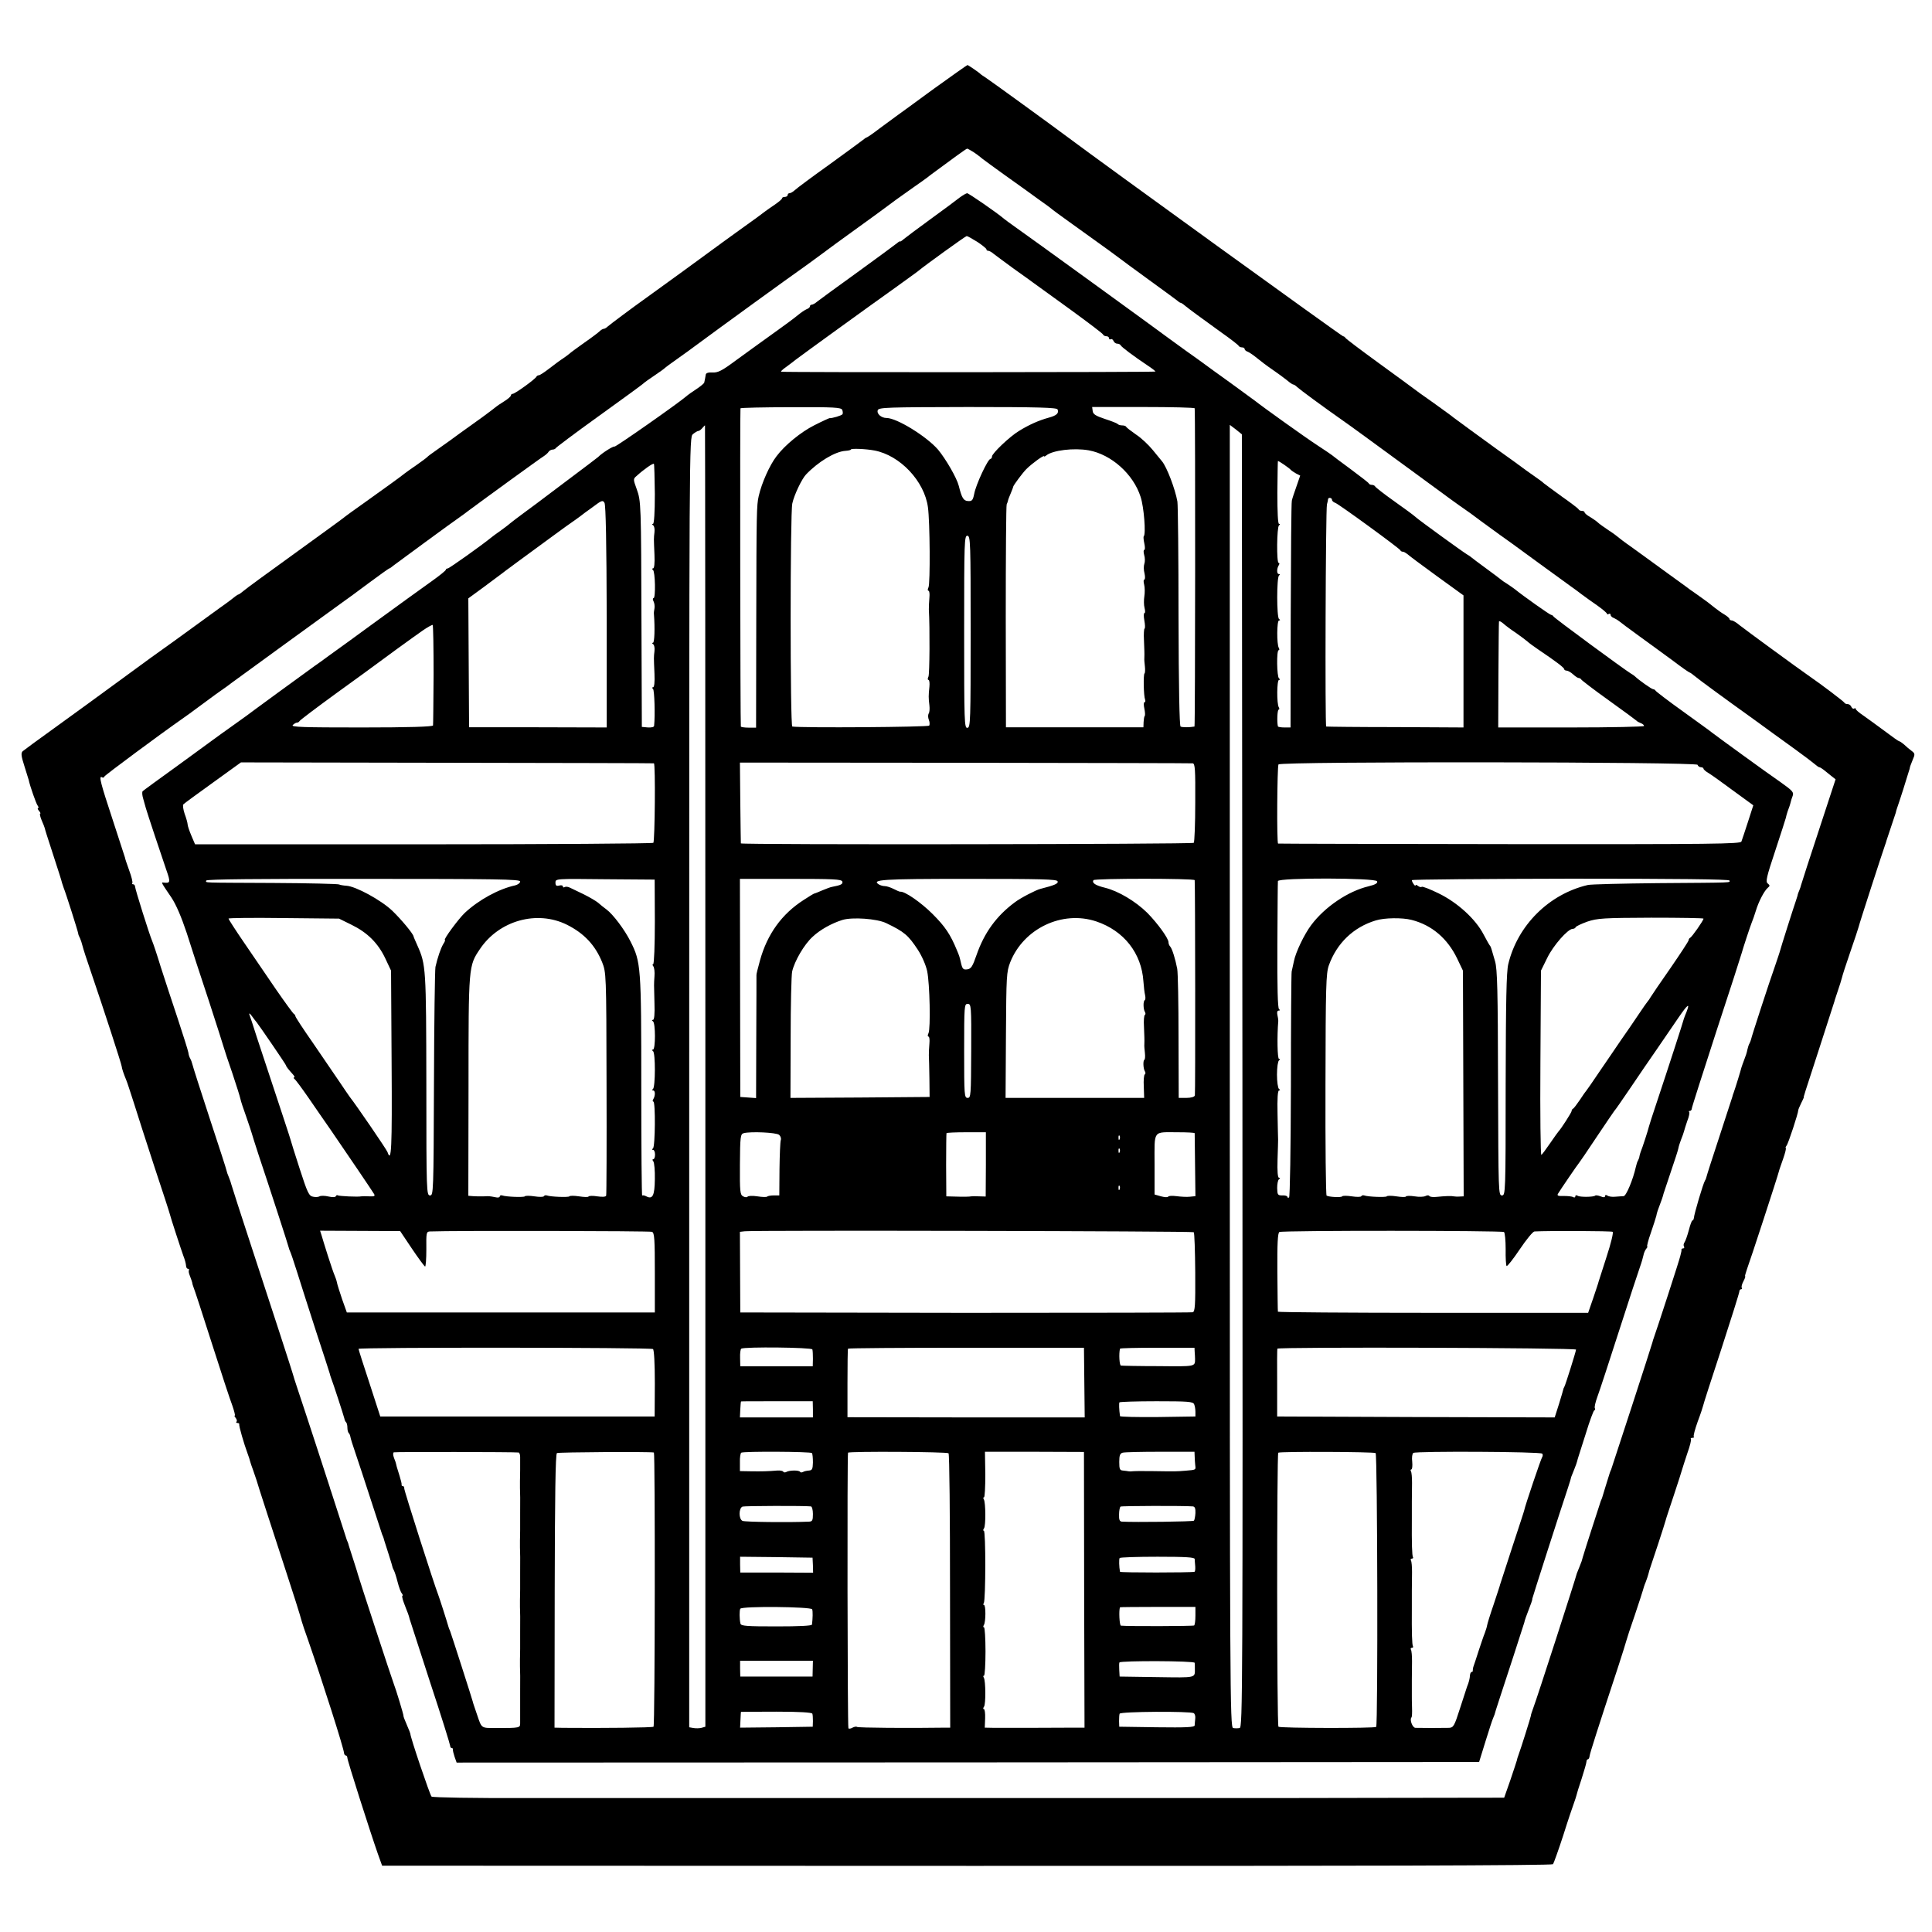
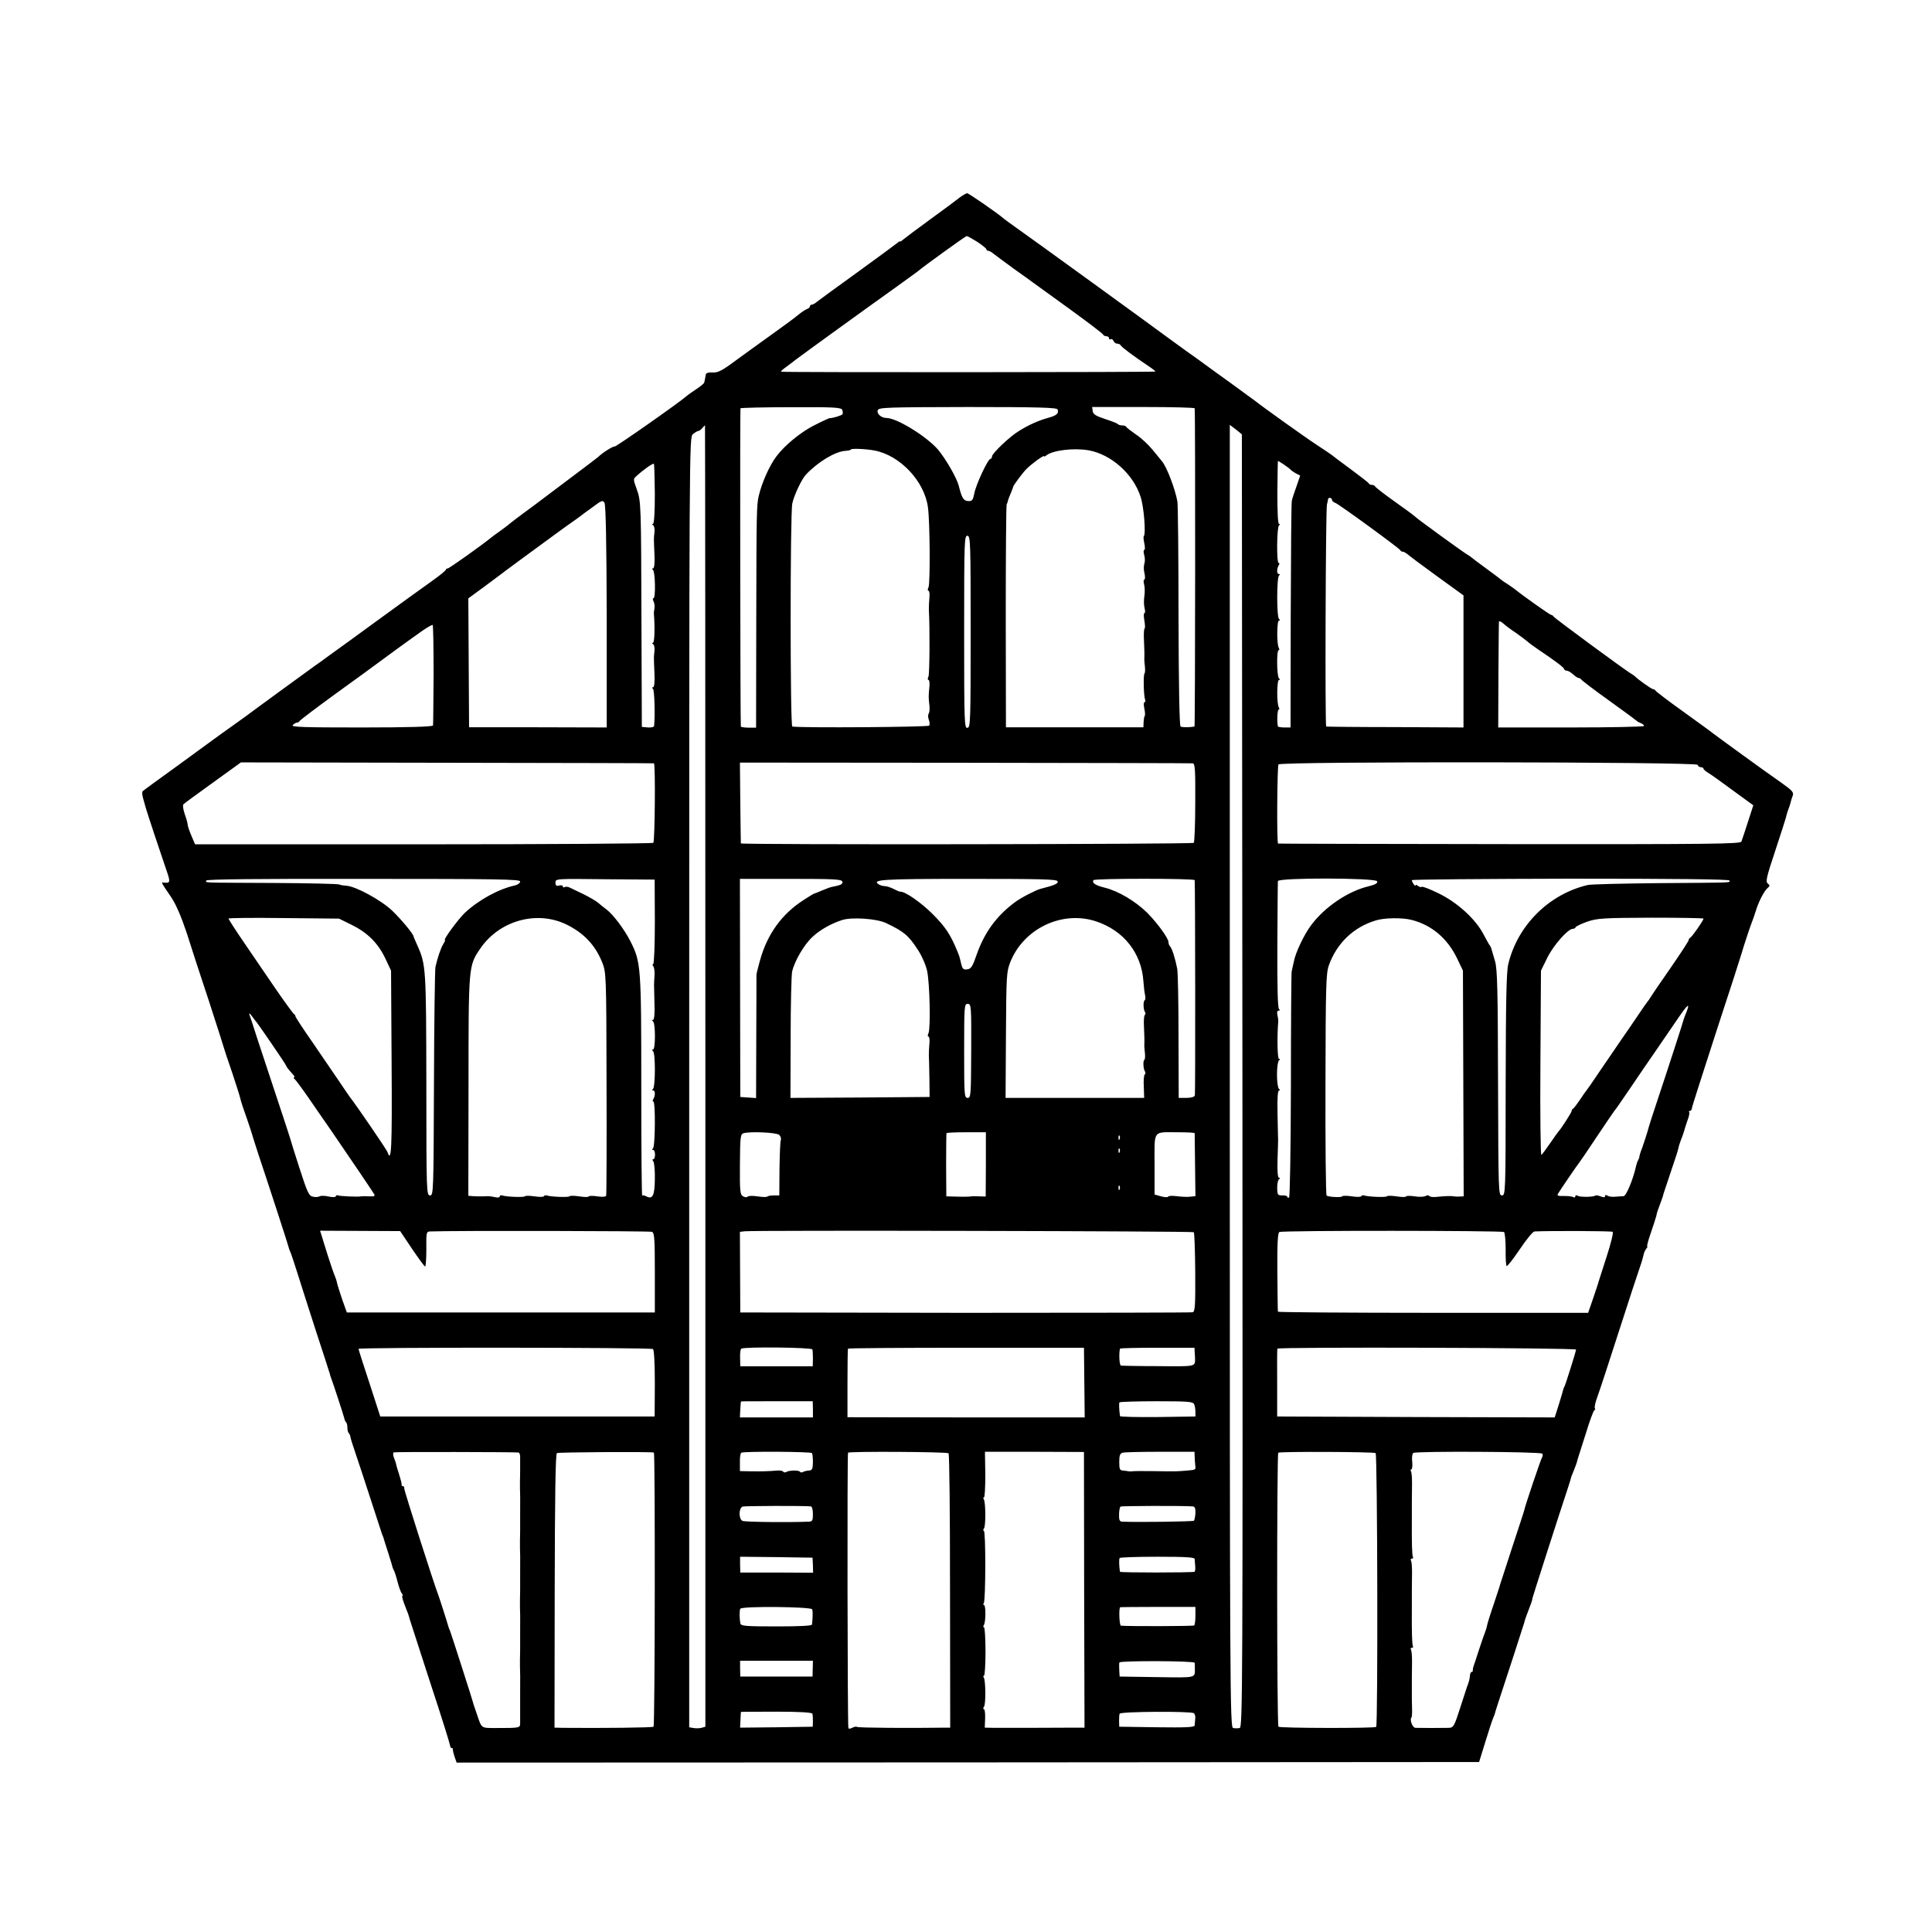
<svg xmlns="http://www.w3.org/2000/svg" version="1.0" width="1040pt" height="1040pt" viewBox="0 0 1040 1040" preserveAspectRatio="xMidYMid meet">
  <g transform="translate(0,1040) scale(0.1,-0.1)" fill="#000000" stroke="none">
-     <path d="M5028 9923 c-96 -71 -188 -137 -203 -148 -15 -11 -56 -41 -91 -67 -35 -27 -66 -48 -69 -48 -2 0 -13 -7 -22 -15 -10 -8 -92 -68 -183 -134 -91 -65 -173 -126 -182 -135 -10 -9 -22 -16 -28 -16 -5 0 -10 -4 -10 -10 0 -5 -7 -10 -15 -10 -8 0 -15 -3 -15 -7 0 -5 -17 -19 -37 -33 -21 -14 -45 -31 -53 -37 -8 -7 -71 -53 -140 -102 -69 -49 -129 -94 -135 -98 -9 -7 -312 -228 -370 -269 -65 -46 -192 -141 -203 -151 -7 -7 -17 -13 -22 -13 -5 0 -15 -6 -22 -13 -7 -7 -44 -35 -83 -62 -38 -27 -75 -54 -81 -60 -6 -5 -22 -17 -34 -25 -13 -8 -45 -32 -71 -52 -27 -21 -53 -38 -58 -38 -5 0 -11 -3 -13 -7 -5 -13 -116 -93 -128 -93 -5 0 -10 -4 -10 -9 0 -5 -17 -20 -37 -32 -21 -13 -40 -26 -43 -29 -3 -3 -36 -28 -74 -56 -38 -27 -92 -66 -120 -86 -28 -21 -78 -57 -111 -80 -33 -23 -62 -44 -65 -48 -3 -4 -28 -22 -56 -42 -28 -19 -57 -40 -65 -46 -21 -17 -91 -68 -209 -152 -58 -41 -112 -80 -120 -87 -8 -7 -127 -93 -265 -193 -137 -99 -261 -189 -273 -200 -13 -11 -26 -20 -28 -20 -3 0 -10 -5 -17 -10 -7 -6 -43 -34 -82 -61 -38 -28 -81 -59 -95 -69 -43 -32 -254 -184 -280 -202 -14 -10 -92 -67 -175 -128 -186 -136 -160 -117 -345 -251 -85 -61 -161 -117 -168 -123 -10 -10 -8 -26 10 -82 12 -38 22 -71 23 -74 5 -27 40 -128 48 -137 5 -7 6 -13 2 -13 -4 0 -2 -7 5 -15 7 -8 10 -15 6 -15 -3 0 0 -16 8 -35 9 -20 16 -39 17 -43 3 -13 7 -26 49 -155 23 -70 43 -133 44 -140 2 -7 6 -19 9 -27 10 -23 77 -234 78 -245 0 -5 5 -17 10 -26 4 -9 10 -27 13 -40 3 -13 23 -76 45 -139 69 -202 164 -494 166 -510 2 -15 10 -38 25 -75 5 -11 22 -65 40 -120 17 -55 67 -210 111 -345 45 -135 82 -249 83 -255 2 -12 65 -204 73 -225 8 -20 14 -42 15 -57 1 -7 5 -13 10 -13 5 0 7 -3 5 -8 -3 -4 0 -18 6 -32 5 -14 11 -29 12 -35 0 -5 4 -17 7 -25 4 -8 48 -143 98 -300 50 -157 100 -309 111 -337 10 -29 16 -53 13 -53 -4 0 -1 -6 5 -13 6 -8 8 -17 4 -20 -3 -4 -1 -7 5 -7 7 0 11 -3 10 -7 -3 -8 26 -107 45 -158 6 -16 12 -34 13 -40 1 -5 9 -29 18 -53 8 -23 16 -46 17 -50 2 -11 103 -320 159 -492 31 -94 78 -241 85 -270 2 -8 17 -53 34 -100 78 -225 192 -582 193 -607 1 -7 5 -13 10 -13 4 0 8 -6 8 -13 0 -14 121 -393 164 -516 l23 -64 3147 -1 c2088 -1 3150 2 3156 9 4 6 29 75 55 155 25 80 52 159 58 175 6 17 12 35 13 40 1 6 13 46 28 90 14 44 26 85 26 92 0 7 4 13 8 13 4 0 8 8 9 18 2 15 39 132 154 481 22 68 42 131 44 140 2 9 22 70 45 136 22 66 42 127 44 135 2 8 8 28 15 44 6 16 13 36 15 45 2 9 6 23 9 31 9 25 81 244 83 255 1 6 21 66 44 135 23 69 43 132 45 140 2 8 15 47 28 87 14 39 23 74 19 77 -3 3 1 6 8 6 7 0 11 3 8 6 -4 3 6 40 21 82 16 42 28 80 29 85 0 4 44 141 98 305 53 163 97 303 97 310 0 6 4 12 9 12 5 0 7 4 4 8 -3 5 1 20 9 35 8 15 12 27 9 27 -2 0 3 17 10 38 14 36 168 507 172 527 1 6 12 36 23 68 11 31 17 57 14 57 -3 0 -1 6 4 13 10 12 63 175 63 190 0 4 7 21 15 37 8 16 15 31 15 32 -2 4 -1 5 86 273 43 132 78 242 79 245 0 3 9 28 18 56 10 28 19 59 22 70 2 10 22 73 45 139 23 66 43 127 45 135 3 16 132 413 142 440 3 8 7 20 8 25 2 6 13 39 25 75 12 36 23 70 25 75 1 6 4 17 7 25 3 8 18 53 33 100 14 47 29 92 31 100 3 8 5 16 5 18 -1 1 6 19 14 39 15 34 14 37 -6 52 -12 9 -30 24 -40 34 -11 9 -22 17 -26 17 -3 0 -40 26 -82 58 -42 31 -93 68 -113 82 -21 14 -38 29 -38 33 0 5 -4 6 -9 3 -5 -3 -11 1 -15 9 -3 8 -12 15 -20 15 -8 0 -16 3 -18 8 -3 6 -125 99 -188 142 -62 43 -349 253 -375 274 -16 14 -36 26 -42 26 -7 0 -13 4 -13 8 0 4 -12 15 -27 24 -16 9 -39 26 -53 37 -32 26 -36 29 -95 71 -28 19 -54 38 -60 43 -5 4 -49 36 -98 71 -48 35 -97 71 -110 80 -12 9 -51 37 -87 63 -36 25 -67 49 -70 52 -3 3 -25 20 -50 36 -25 17 -51 35 -58 42 -7 7 -26 20 -42 30 -17 9 -30 21 -30 25 0 4 -6 8 -14 8 -8 0 -16 3 -18 8 -1 4 -43 36 -93 71 -49 36 -92 67 -95 70 -3 4 -27 22 -55 41 -27 19 -54 38 -60 43 -9 7 -79 58 -140 101 -71 51 -221 161 -230 168 -5 5 -55 41 -109 80 -55 38 -104 74 -110 79 -6 5 -90 66 -186 136 -96 70 -176 130 -178 135 -2 4 -8 8 -12 8 -7 0 -1300 935 -1480 1070 -80 60 -434 317 -448 325 -9 6 -19 12 -22 15 -8 9 -68 50 -72 50 -2 0 -83 -57 -180 -127z m210 -340 c15 -10 29 -20 32 -23 4 -5 87 -66 225 -164 11 -8 52 -37 90 -65 39 -27 75 -54 80 -59 9 -8 125 -91 303 -219 29 -21 58 -43 65 -48 7 -6 73 -54 147 -108 74 -54 143 -104 153 -112 9 -8 19 -15 22 -15 3 0 13 -6 22 -14 24 -20 90 -68 198 -146 50 -35 92 -68 93 -72 2 -4 10 -8 18 -8 8 0 14 -4 14 -9 0 -5 8 -12 18 -15 9 -4 31 -19 49 -34 18 -15 55 -43 83 -62 28 -19 63 -45 78 -57 15 -13 30 -23 34 -23 4 0 13 -6 20 -13 15 -14 134 -102 248 -182 28 -19 162 -117 345 -251 231 -170 284 -208 305 -222 14 -9 55 -39 92 -67 37 -27 84 -61 103 -75 20 -14 48 -34 63 -45 24 -18 262 -191 320 -233 13 -9 39 -28 57 -42 19 -14 56 -41 84 -60 27 -19 50 -39 51 -43 0 -5 5 -5 10 -2 6 3 10 1 10 -5 0 -6 8 -14 18 -17 9 -4 22 -12 28 -17 7 -6 55 -42 109 -81 53 -38 134 -98 181 -132 46 -35 86 -63 89 -63 2 0 13 -7 22 -15 36 -29 142 -107 326 -239 48 -35 97 -71 110 -80 12 -9 63 -45 112 -81 50 -36 97 -72 106 -80 9 -8 19 -15 22 -15 4 0 15 -7 24 -14 10 -8 28 -23 41 -33 l23 -18 -64 -195 c-75 -227 -118 -361 -122 -375 -1 -5 -5 -18 -9 -27 -4 -9 -9 -22 -10 -30 -2 -7 -6 -20 -9 -28 -9 -25 -82 -254 -87 -275 -1 -5 -13 -39 -25 -75 -30 -84 -127 -382 -129 -395 -1 -5 -5 -15 -8 -21 -4 -6 -9 -21 -12 -35 -2 -13 -10 -37 -17 -54 -6 -16 -13 -35 -15 -42 -3 -14 -33 -111 -41 -133 -3 -8 -7 -19 -8 -25 -2 -5 -33 -102 -70 -215 -37 -112 -68 -209 -69 -215 -1 -5 -4 -14 -8 -20 -10 -16 -58 -178 -60 -202 -1 -7 -4 -13 -8 -13 -3 0 -12 -24 -19 -52 -8 -29 -18 -58 -23 -65 -5 -7 -7 -17 -3 -23 3 -5 1 -10 -4 -10 -6 0 -10 -3 -10 -7 1 -5 0 -10 -1 -13 -1 -3 -3 -12 -5 -21 -2 -14 -130 -407 -142 -439 -3 -8 -7 -20 -8 -26 -3 -14 -215 -665 -222 -684 -4 -8 -7 -17 -8 -20 -10 -31 -39 -126 -40 -130 -1 -3 -4 -12 -8 -20 -3 -8 -24 -73 -47 -145 -23 -71 -44 -137 -46 -145 -3 -8 -5 -17 -6 -20 0 -3 -6 -21 -14 -40 -8 -19 -15 -37 -16 -40 -2 -14 -216 -677 -234 -723 -7 -20 -14 -39 -13 -42 0 -5 -55 -181 -68 -215 -3 -8 -7 -20 -8 -27 -2 -6 -17 -54 -35 -106 l-33 -94 -681 -1 c-374 -1 -703 -1 -731 -1 -27 0 -135 0 -240 0 -104 0 -212 0 -240 0 -27 0 -351 0 -720 0 -368 0 -692 0 -720 0 -27 0 -135 0 -240 0 -104 0 -212 0 -240 0 -27 0 -351 0 -720 0 -368 0 -692 0 -720 0 -292 -1 -515 3 -522 8 -8 6 -116 325 -114 338 0 2 -8 23 -19 48 -11 25 -19 46 -18 48 2 3 -42 148 -52 172 -8 19 -193 584 -195 595 0 3 -12 39 -25 80 -13 41 -25 77 -25 80 -1 3 -4 12 -8 20 -3 8 -22 67 -42 130 -20 63 -39 122 -42 130 -3 8 -7 20 -8 25 -3 10 -127 391 -172 525 -14 41 -26 80 -27 85 -2 9 -110 342 -226 695 -53 162 -102 313 -105 325 -1 6 -7 23 -13 38 -7 16 -12 31 -12 34 0 4 -41 131 -91 282 -50 152 -92 284 -94 294 -2 9 -7 22 -11 29 -4 6 -9 21 -10 32 -2 12 -28 94 -57 182 -30 89 -71 215 -92 280 -20 66 -41 128 -46 139 -16 38 -92 280 -92 293 0 6 -5 12 -10 12 -6 0 -8 3 -5 6 4 3 -4 35 -17 70 -13 36 -23 66 -22 67 0 1 -30 93 -66 203 -65 197 -77 241 -58 230 5 -4 11 -2 13 4 2 7 309 234 418 310 12 8 62 44 110 80 48 36 98 72 110 80 12 8 34 24 48 35 20 15 529 385 607 441 11 7 69 50 128 94 59 44 110 80 112 80 3 0 13 7 22 15 17 13 315 232 363 265 12 8 29 21 38 28 97 72 390 285 410 297 9 6 21 16 25 23 4 6 14 12 22 12 7 0 15 4 17 8 2 4 104 81 228 170 124 89 232 168 240 175 8 8 38 29 65 47 28 19 52 36 55 40 3 3 30 23 60 44 30 21 91 65 135 98 78 58 491 358 535 388 12 8 61 44 110 80 48 36 122 90 164 120 42 30 85 61 94 68 15 10 56 41 147 108 11 8 52 37 90 64 39 27 75 53 80 57 9 8 25 19 154 114 29 21 55 39 57 39 3 0 17 -8 32 -17z" />
    <path d="M5165 9336 c-16 -13 -86 -65 -155 -115 -69 -50 -134 -99 -145 -108 -11 -10 -20 -15 -20 -13 0 3 -7 -1 -15 -8 -8 -7 -105 -78 -215 -158 -110 -79 -208 -151 -218 -159 -9 -8 -22 -15 -27 -15 -6 0 -10 -4 -10 -9 0 -5 -8 -12 -17 -15 -10 -4 -32 -19 -50 -34 -18 -15 -80 -61 -138 -102 -58 -41 -145 -105 -195 -141 -74 -55 -96 -66 -125 -64 -23 1 -35 -3 -36 -12 -1 -7 -3 -17 -4 -23 -1 -5 -3 -14 -4 -19 0 -4 -20 -21 -43 -36 -23 -15 -47 -32 -52 -37 -49 -42 -382 -275 -388 -272 -6 4 -68 -35 -88 -56 -3 -3 -77 -59 -165 -125 -88 -66 -164 -123 -170 -128 -5 -4 -35 -26 -65 -48 -30 -22 -64 -48 -75 -57 -11 -10 -36 -28 -55 -42 -19 -13 -39 -28 -45 -33 -50 -41 -227 -167 -235 -167 -5 0 -10 -3 -10 -7 -1 -5 -32 -30 -71 -58 -76 -54 -179 -129 -329 -238 -108 -79 -152 -111 -230 -167 -30 -22 -64 -47 -75 -54 -105 -76 -305 -222 -325 -237 -14 -11 -63 -47 -110 -80 -47 -33 -96 -69 -110 -79 -14 -10 -104 -76 -200 -146 -96 -69 -178 -129 -182 -133 -4 -4 -3 -22 3 -41 5 -19 12 -42 14 -50 7 -25 85 -260 110 -332 24 -68 22 -73 -14 -69 -15 3 -14 1 42 -81 25 -38 53 -103 82 -190 23 -73 77 -239 120 -368 42 -129 78 -242 80 -250 2 -8 22 -69 45 -135 22 -66 42 -129 44 -140 2 -11 16 -54 31 -95 14 -41 28 -82 30 -90 2 -8 19 -62 38 -120 55 -164 159 -484 161 -495 1 -5 4 -14 7 -20 3 -5 21 -57 39 -115 18 -58 64 -201 102 -319 39 -117 71 -219 73 -225 1 -6 5 -18 8 -26 9 -22 68 -203 71 -217 1 -7 5 -16 9 -19 4 -4 7 -17 7 -29 0 -12 3 -25 7 -29 4 -3 8 -13 9 -20 1 -8 13 -47 27 -87 14 -41 51 -153 82 -249 31 -96 59 -182 62 -190 4 -8 7 -17 8 -20 0 -3 12 -39 25 -80 13 -41 24 -77 24 -80 1 -3 4 -9 7 -15 3 -5 12 -32 19 -60 7 -27 17 -56 23 -62 5 -7 7 -13 3 -13 -3 0 0 -17 8 -38 8 -20 17 -46 22 -57 4 -11 8 -24 9 -30 2 -5 51 -158 110 -340 60 -181 108 -336 108 -342 0 -7 4 -13 9 -13 4 0 7 -3 6 -8 -1 -4 3 -21 9 -39 l11 -31 2752 1 2752 2 34 110 c19 61 37 117 41 125 3 8 7 17 8 20 1 8 40 125 102 315 30 94 56 175 58 180 1 6 5 19 9 30 30 78 36 95 34 98 -1 1 156 490 192 597 11 33 17 54 18 60 1 3 8 21 16 40 8 19 15 40 16 45 3 12 0 3 47 150 20 66 41 122 45 123 5 2 6 7 3 12 -3 5 3 32 14 62 11 29 63 188 116 353 53 165 104 320 113 345 9 25 17 54 19 64 2 11 8 25 14 33 6 7 9 13 6 13 -3 0 5 33 19 72 14 40 27 82 30 93 3 18 8 31 30 90 4 11 8 25 9 30 2 6 20 60 40 120 21 61 39 117 40 125 1 8 8 29 14 45 7 17 14 37 16 45 2 8 10 34 18 57 9 22 13 44 10 47 -4 3 -2 6 4 6 5 0 10 6 10 13 0 6 60 193 132 415 73 222 134 411 136 420 7 26 46 145 55 167 5 11 14 38 21 60 15 51 46 110 65 126 12 10 12 13 0 23 -13 9 -7 35 40 176 30 91 56 172 58 180 1 8 6 23 9 33 7 18 13 35 17 52 1 6 6 20 10 31 7 19 -1 28 -63 72 -70 48 -352 253 -372 269 -5 5 -75 55 -155 113 -80 57 -146 108 -148 112 -2 4 -8 8 -13 8 -8 0 -80 51 -99 70 -3 3 -13 10 -22 15 -36 22 -413 299 -416 307 -2 4 -8 8 -12 8 -7 0 -155 105 -195 138 -6 5 -24 17 -40 28 -17 10 -32 21 -35 24 -3 3 -39 30 -80 60 -41 30 -77 57 -80 60 -3 3 -13 10 -22 15 -25 15 -261 186 -278 202 -8 8 -60 46 -115 85 -55 39 -101 75 -103 80 -2 4 -10 8 -17 8 -7 0 -15 3 -17 8 -1 4 -46 38 -98 77 -52 38 -97 72 -100 75 -3 3 -39 27 -80 54 -60 39 -291 204 -335 239 -5 4 -64 47 -130 95 -67 48 -132 95 -145 105 -14 10 -56 41 -95 68 -38 28 -81 59 -95 69 -46 35 -774 563 -825 598 -27 19 -54 39 -60 44 -37 32 -191 138 -199 138 -6 -1 -24 -11 -41 -24z m96 -238 c27 -18 49 -36 49 -40 0 -5 4 -8 10 -8 5 0 18 -7 27 -15 10 -8 59 -44 108 -80 50 -35 99 -71 110 -79 11 -8 99 -72 195 -141 96 -70 177 -131 178 -136 2 -5 10 -9 18 -9 8 0 14 -5 14 -11 0 -5 4 -8 9 -5 5 3 11 -1 15 -9 3 -8 12 -15 20 -15 8 0 16 -4 18 -8 3 -9 73 -61 145 -109 23 -15 42 -30 43 -33 0 -4 -1984 -5 -2014 -1 -6 0 6 12 25 25 19 14 43 32 54 41 27 21 393 286 535 387 63 46 120 86 125 91 32 27 251 185 258 186 5 1 30 -14 58 -31z m-727 -905 c3 -8 4 -19 1 -23 -5 -7 -55 -22 -70 -21 -2 0 -40 -17 -83 -39 -71 -36 -157 -106 -202 -166 -37 -48 -80 -144 -96 -215 -11 -49 -12 -86 -13 -660 l-1 -586 -40 0 c-22 0 -41 3 -42 6 -3 13 -5 1706 -2 1713 2 3 125 6 273 6 232 1 270 -1 275 -15z m1159 3 c8 -21 -5 -33 -50 -45 -51 -14 -105 -38 -158 -71 -50 -30 -145 -121 -145 -137 0 -7 -4 -13 -8 -13 -14 0 -79 -139 -88 -189 -7 -35 -12 -40 -35 -38 -23 2 -32 18 -48 82 -11 43 -69 143 -111 194 -61 71 -222 171 -278 171 -28 0 -54 23 -47 42 6 15 51 16 485 17 381 0 479 -3 483 -13z m738 6 c4 -33 3 -1712 -1 -1713 -26 -5 -67 -5 -75 0 -6 4 -10 213 -11 591 0 322 -3 601 -6 620 -12 68 -57 186 -83 217 -5 6 -28 34 -50 61 -22 27 -62 65 -90 83 -27 19 -51 37 -53 42 -2 4 -12 7 -21 7 -10 0 -21 3 -25 8 -4 4 -35 16 -69 27 -48 16 -63 25 -65 42 l-3 22 275 0 c152 0 276 -3 277 -7z m-2634 -3594 l0 -3503 -21 -6 c-12 -3 -31 -3 -43 -1 l-23 4 0 3472 c0 3466 0 3472 20 3489 11 9 24 17 29 17 5 0 14 7 21 15 7 8 13 15 15 15 1 0 2 -1576 2 -3502z m2891 -26 c2 -3309 1 -3481 -15 -3484 -10 -2 -26 -2 -35 0 -17 4 -18 180 -18 3509 l0 3506 33 -25 32 -26 3 -3480z m-1981 3393 c138 -26 269 -165 288 -305 11 -77 13 -411 3 -432 -5 -10 -5 -18 0 -18 5 0 7 -17 5 -37 -2 -21 -3 -49 -3 -63 6 -105 4 -348 -2 -362 -5 -10 -5 -18 0 -18 5 0 7 -17 5 -37 -5 -47 -5 -60 0 -100 2 -17 1 -37 -4 -44 -4 -7 -4 -22 1 -34 5 -12 5 -26 2 -31 -6 -8 -686 -13 -737 -5 -12 1 -12 1148 0 1201 10 46 51 132 74 156 66 69 156 123 211 127 16 1 30 4 30 7 0 7 80 4 127 -5z m1153 1 c122 -22 241 -128 280 -251 18 -55 29 -199 17 -212 -3 -2 -1 -20 3 -39 4 -18 4 -34 0 -34 -5 0 -5 -12 -1 -27 5 -16 5 -37 1 -48 -4 -11 -4 -34 1 -52 4 -18 3 -33 -1 -33 -5 0 -5 -12 -1 -27 4 -16 4 -44 1 -63 -3 -19 -3 -47 1 -62 4 -16 4 -28 0 -28 -5 0 -5 -18 -1 -40 4 -22 5 -42 1 -44 -3 -2 -5 -30 -3 -63 2 -55 3 -65 2 -95 -1 -7 1 -28 3 -46 2 -18 1 -35 -2 -37 -7 -4 -5 -121 3 -141 3 -8 1 -14 -3 -14 -5 0 -5 -16 -1 -34 4 -19 5 -37 2 -40 -3 -3 -5 -18 -6 -33 l-1 -28 -370 0 -370 0 -1 595 c0 327 2 600 5 605 3 6 6 15 7 20 1 6 8 24 15 40 7 17 13 32 13 35 2 9 51 75 71 95 30 30 95 77 95 69 0 -3 6 -1 13 5 34 27 147 41 227 27z m1090 -107 c3 -3 15 -11 27 -18 l22 -11 -20 -58 c-11 -31 -23 -66 -25 -77 -3 -11 -5 -290 -6 -620 l-1 -601 -33 0 c-19 0 -35 3 -35 6 -6 25 -3 90 4 90 4 0 5 5 1 12 -12 19 -11 148 1 148 6 0 7 3 0 8 -12 9 -14 152 -2 152 4 0 5 5 1 12 -12 19 -11 148 1 148 7 0 7 3 0 8 -13 9 -13 225 0 234 6 5 6 8 -1 8 -12 0 -12 29 0 48 4 6 4 12 -1 12 -12 0 -10 194 2 202 6 5 7 8 0 8 -6 0 -9 62 -9 167 1 93 2 169 3 171 1 4 64 -39 71 -49z m-3425 -129 c0 -100 -4 -160 -10 -160 -6 0 -6 -3 1 -8 6 -4 9 -20 7 -37 -4 -35 -4 -29 0 -122 2 -46 -1 -73 -8 -73 -6 0 -7 -3 0 -8 12 -9 15 -152 3 -152 -5 0 -5 -8 0 -17 5 -10 7 -27 5 -38 -2 -11 -4 -24 -3 -30 6 -77 3 -155 -5 -155 -6 0 -6 -3 1 -8 6 -4 9 -20 7 -37 -4 -35 -4 -29 0 -122 2 -46 -1 -73 -8 -73 -6 0 -7 -3 0 -8 8 -6 12 -145 6 -199 0 -7 -14 -10 -33 -9 l-33 3 -2 544 c-2 663 -2 670 -26 737 -19 52 -19 54 0 70 37 34 88 70 93 65 2 -2 4 -76 5 -163z m3645 -30 c0 -6 8 -14 18 -17 21 -8 346 -245 350 -255 2 -5 8 -8 14 -8 5 0 15 -6 23 -12 7 -7 78 -60 158 -118 l145 -105 0 -356 0 -355 -366 2 c-202 0 -369 2 -373 3 -7 1 -3 1169 4 1196 3 11 6 23 6 28 1 11 21 8 21 -3z m-3904 -630 l0 -596 -370 1 -371 0 -2 347 -2 347 82 60 c45 34 91 68 102 76 11 9 29 22 40 30 11 8 67 50 125 92 58 43 137 100 175 128 39 27 75 53 80 57 6 5 35 27 65 48 49 37 55 39 64 23 7 -12 11 -221 12 -613z m1959 -81 c0 -481 -1 -514 -17 -517 -17 -3 -18 27 -18 516 0 490 1 520 18 518 16 -3 17 -35 17 -517z m2937 -7 c25 -18 52 -38 60 -45 7 -7 33 -26 58 -43 95 -64 140 -98 140 -106 0 -4 6 -8 13 -8 7 0 23 -9 35 -20 12 -11 25 -20 31 -20 5 0 11 -4 13 -8 2 -4 68 -55 148 -112 80 -57 147 -107 150 -110 3 -4 13 -9 23 -13 9 -3 17 -10 17 -15 0 -4 -177 -8 -392 -8 l-393 0 1 280 c1 155 2 285 3 290 1 5 11 0 24 -11 12 -11 43 -34 69 -51z m-5828 -224 c-1 -144 -2 -268 -3 -273 -1 -7 -131 -11 -385 -11 -314 0 -381 2 -370 13 7 7 17 13 22 13 6 0 12 4 14 8 2 5 91 72 198 150 107 77 200 145 205 149 15 12 210 154 262 190 26 18 49 30 52 29 3 -2 5 -123 5 -268z m1186 -477 c9 -2 5 -419 -3 -428 -5 -4 -562 -8 -1238 -8 l-1229 0 -20 47 c-11 26 -20 53 -20 60 0 7 -7 33 -16 57 -8 24 -11 47 -7 51 4 5 76 57 159 117 l151 109 1109 -2 c610 -1 1111 -2 1114 -3z m2900 0 c13 -1 15 -31 14 -211 0 -115 -4 -213 -8 -217 -8 -8 -2435 -11 -2438 -3 0 3 -2 102 -3 220 l-2 215 1211 -1 c666 -1 1218 -2 1226 -3z m2718 -8 c2 -7 10 -13 18 -13 8 0 14 -4 14 -8 0 -4 12 -15 28 -24 15 -9 75 -52 133 -95 l107 -78 -29 -90 c-16 -50 -32 -97 -35 -105 -4 -13 -151 -15 -1247 -14 -683 1 -1244 2 -1247 3 -8 2 -5 414 2 426 10 17 2250 14 2256 -2z m-6338 -628 c0 -8 -12 -17 -27 -21 -88 -19 -196 -78 -271 -148 -33 -31 -118 -146 -107 -146 3 0 -1 -10 -9 -22 -14 -24 -30 -71 -42 -123 -3 -16 -7 -300 -8 -630 -2 -585 -3 -600 -21 -600 -19 0 -20 14 -20 595 -1 628 -2 647 -48 750 -11 25 -21 47 -21 50 -3 15 -67 92 -115 138 -60 57 -196 131 -246 134 -16 1 -34 4 -40 7 -5 3 -165 7 -355 8 -399 2 -360 0 -360 13 0 7 285 10 845 9 723 0 845 -2 845 -14z m725 -218 c0 -125 -4 -227 -9 -227 -5 0 -4 -6 1 -12 5 -7 8 -31 6 -53 -3 -47 -3 -36 0 -147 2 -56 -1 -88 -8 -88 -7 0 -7 -3 0 -8 14 -9 14 -152 0 -152 -7 0 -7 -3 0 -8 14 -9 13 -194 0 -204 -6 -5 -6 -8 1 -8 12 0 12 -29 0 -48 -4 -6 -3 -12 1 -12 12 0 10 -243 -2 -252 -7 -5 -6 -8 1 -8 5 0 10 -11 10 -25 0 -14 -4 -25 -9 -25 -6 0 -6 -5 0 -12 5 -7 9 -50 8 -96 -1 -88 -12 -110 -46 -92 -9 5 -19 7 -22 4 -3 -3 -5 262 -5 588 0 646 -2 669 -58 780 -32 64 -94 146 -129 172 -15 11 -35 27 -46 37 -11 9 -45 29 -77 45 -31 15 -65 31 -75 36 -10 5 -22 6 -27 3 -6 -4 -10 -2 -10 3 0 6 -9 8 -20 5 -15 -4 -20 0 -20 16 0 21 2 21 267 18 l267 -2 1 -228z m1009 218 c5 -14 -7 -20 -55 -29 -8 -1 -31 -10 -53 -19 -21 -9 -40 -17 -43 -17 -2 0 -27 -15 -56 -34 -119 -76 -197 -185 -236 -326 -11 -40 -20 -75 -19 -79 0 -3 0 -154 -1 -334 l-1 -328 -42 3 -43 3 -1 587 -1 587 273 0 c230 0 273 -2 278 -14z m1159 1 c5 -12 -14 -21 -93 -41 -24 -6 -107 -49 -137 -72 -100 -74 -165 -165 -206 -283 -22 -64 -30 -75 -50 -78 -21 -3 -26 2 -33 30 -10 43 -9 39 -23 73 -35 85 -63 127 -131 195 -62 62 -151 124 -175 120 -3 0 -18 6 -35 15 -16 8 -37 15 -47 15 -10 0 -24 4 -32 9 -41 26 14 30 478 30 397 0 480 -2 484 -13z m738 6 c3 -26 4 -1149 1 -1159 -3 -8 -21 -13 -46 -13 l-41 0 -1 328 c0 180 -3 345 -7 367 -10 52 -27 108 -38 120 -5 5 -9 15 -9 23 0 21 -59 102 -114 158 -63 62 -155 117 -227 135 -53 13 -72 26 -63 41 6 10 544 10 545 0z m982 -6 c4 -10 -9 -18 -46 -27 -110 -26 -236 -111 -309 -209 -37 -49 -84 -147 -93 -195 -5 -22 -10 -47 -12 -55 -2 -8 -4 -284 -4 -613 -1 -339 -5 -600 -10 -603 -5 -3 -9 -1 -9 3 0 5 -12 9 -27 8 -25 0 -27 3 -28 40 0 22 4 43 10 47 7 5 7 8 0 8 -7 0 -10 35 -8 98 2 53 3 102 3 107 0 6 -2 67 -3 138 -2 83 1 127 8 127 7 0 7 3 0 8 -6 4 -11 39 -11 77 0 39 5 73 11 77 7 5 7 8 0 8 -9 0 -11 122 -4 205 0 6 -2 20 -5 33 -3 13 0 22 7 22 8 0 8 3 2 8 -7 4 -10 121 -9 342 1 184 2 340 3 347 2 19 527 18 534 -1z m1897 4 c0 -12 36 -11 -385 -14 -192 -2 -363 -6 -378 -10 -209 -49 -378 -217 -428 -426 -10 -42 -13 -195 -14 -650 0 -583 -1 -595 -20 -595 -19 0 -19 13 -21 605 -1 503 -4 613 -16 655 -8 28 -17 57 -19 65 -2 8 -6 17 -9 20 -3 3 -18 30 -34 60 -43 83 -141 172 -242 221 -47 23 -88 39 -91 35 -3 -3 -12 -1 -20 5 -7 6 -13 8 -13 3 0 -10 -20 17 -20 28 0 4 385 7 855 8 562 0 855 -3 855 -10z m-7418 -238 c86 -42 143 -99 182 -181 l31 -66 3 -497 c3 -461 -1 -542 -22 -480 -4 13 -171 257 -203 297 -4 6 -31 44 -58 85 -28 41 -92 135 -142 208 -51 73 -93 137 -93 142 0 4 -4 10 -8 12 -4 2 -48 62 -97 133 -49 72 -126 185 -172 252 -46 67 -83 125 -83 128 0 4 134 5 298 3 l297 -3 67 -33z m1160 0 c92 -46 152 -110 189 -201 22 -56 23 -59 24 -651 1 -327 0 -600 -2 -606 -2 -7 -20 -8 -48 -4 -24 4 -46 3 -47 -1 -2 -4 -25 -3 -51 1 -26 4 -50 4 -52 0 -4 -6 -100 -3 -122 5 -6 2 -13 0 -15 -4 -2 -5 -25 -5 -51 -1 -26 4 -50 4 -52 0 -4 -6 -100 -3 -122 5 -7 2 -13 0 -13 -6 0 -5 -10 -7 -22 -4 -13 3 -32 6 -43 6 -11 -1 -28 -1 -37 -1 -10 0 -29 0 -42 1 l-25 2 1 590 c0 649 0 647 62 739 103 153 307 210 468 130z m1718 9 c98 -47 119 -65 171 -144 22 -34 43 -82 50 -115 14 -67 19 -309 7 -334 -5 -10 -5 -18 0 -18 5 0 7 -17 5 -37 -2 -21 -3 -49 -3 -63 1 -14 2 -70 3 -125 l1 -100 -375 -3 -374 -2 1 322 c0 178 4 339 8 358 13 57 65 146 110 187 40 38 103 73 161 91 53 16 185 7 235 -17z m1131 9 c149 -50 244 -171 254 -323 2 -29 6 -62 9 -74 3 -13 2 -25 -2 -27 -9 -6 -8 -48 1 -63 4 -7 4 -14 0 -16 -5 -3 -7 -31 -5 -64 2 -55 3 -65 2 -95 -1 -7 1 -28 3 -46 2 -18 1 -35 -3 -37 -8 -5 -6 -48 3 -62 4 -7 4 -14 -1 -17 -4 -2 -7 -32 -5 -65 l2 -61 -373 0 -373 0 2 338 c2 320 3 340 23 392 72 182 280 281 463 220z m1698 8 c109 -28 193 -100 245 -208 l31 -65 2 -607 2 -608 -22 -1 c-12 -1 -26 0 -32 1 -11 3 -43 2 -93 -3 -18 -2 -35 0 -38 5 -3 5 -12 4 -20 0 -9 -5 -35 -6 -59 -2 -25 4 -46 3 -47 -1 -2 -4 -25 -3 -51 1 -26 4 -50 4 -52 0 -4 -6 -100 -3 -122 5 -6 2 -13 0 -15 -4 -2 -5 -25 -5 -51 -1 -26 4 -50 4 -52 0 -4 -7 -71 -4 -84 4 -4 3 -7 272 -6 598 1 531 3 598 18 641 43 120 133 206 252 242 47 15 144 16 194 3z m1571 7 c0 -10 -63 -100 -72 -103 -4 -2 -8 -8 -8 -13 0 -5 -44 -72 -97 -149 -54 -77 -102 -148 -108 -158 -5 -9 -12 -19 -15 -22 -3 -3 -25 -34 -49 -70 -24 -36 -67 -99 -96 -140 -28 -41 -80 -118 -116 -170 -35 -52 -66 -97 -69 -100 -3 -3 -19 -25 -35 -50 -17 -25 -33 -46 -37 -48 -5 -2 -8 -8 -8 -13 0 -7 -57 -96 -70 -109 -3 -3 -23 -31 -45 -63 -22 -32 -43 -61 -48 -64 -4 -2 -7 220 -5 494 l3 498 34 69 c32 66 111 156 137 156 7 0 14 4 16 9 2 5 30 18 63 30 54 18 87 20 343 21 155 0 282 -2 282 -5z m-3942 -712 c-1 -240 -2 -253 -19 -253 -18 0 -19 13 -19 253 0 244 1 253 19 253 19 0 20 -9 19 -253z m3851 211 c-7 -16 -13 -33 -15 -39 -2 -11 -85 -267 -146 -450 -22 -66 -41 -124 -42 -130 -3 -15 -36 -117 -44 -135 -3 -8 -6 -19 -7 -25 0 -5 -4 -15 -7 -21 -4 -6 -9 -21 -12 -35 -15 -68 -52 -157 -66 -158 -8 0 -28 -2 -45 -3 -16 -2 -36 1 -42 6 -8 5 -13 4 -13 -3 0 -7 -8 -8 -24 -1 -13 5 -26 7 -29 4 -8 -8 -82 -9 -94 -1 -8 5 -13 3 -13 -3 0 -6 -5 -8 -12 -4 -6 4 -29 6 -50 6 -29 -1 -37 1 -32 11 11 19 108 161 114 167 3 3 46 66 95 140 50 74 92 137 95 140 4 3 41 57 84 120 42 63 109 160 147 215 38 55 90 131 115 168 48 70 63 82 43 31z m-7696 -59 c17 -22 157 -226 157 -231 0 -5 12 -20 38 -49 7 -8 10 -15 5 -15 -4 0 -3 -4 2 -8 6 -4 40 -50 76 -102 36 -52 90 -131 121 -175 88 -128 224 -329 232 -343 6 -11 0 -13 -25 -12 -19 1 -38 1 -44 0 -18 -4 -118 1 -126 5 -4 3 -9 1 -11 -4 -2 -6 -17 -7 -39 -2 -21 5 -42 5 -49 1 -6 -4 -22 -5 -35 -2 -22 4 -30 21 -72 151 -26 80 -48 151 -49 156 -2 9 -46 142 -181 550 -19 61 -38 117 -41 125 -2 8 4 4 14 -10 10 -14 22 -29 27 -35z m2811 -604 c8 -7 12 -19 9 -28 -3 -8 -6 -78 -7 -156 l-1 -142 -30 0 c-16 0 -32 -3 -35 -6 -3 -4 -27 -3 -53 1 -26 4 -50 3 -53 -2 -3 -4 -13 -4 -24 2 -16 9 -18 24 -17 172 1 150 3 163 20 168 37 10 176 4 191 -9z m1113 -159 l-1 -173 -35 1 c-20 1 -39 1 -43 0 -9 -2 -38 -3 -96 -1 l-38 1 -1 168 c0 92 1 169 2 172 2 3 50 5 108 5 l104 0 0 -173z m1124 168 c0 -3 1 -80 2 -172 l2 -167 -30 -3 c-16 -2 -49 0 -72 3 -23 3 -44 2 -45 -3 -2 -4 -19 -3 -38 2 l-35 10 0 162 c0 189 -12 173 126 173 49 0 89 -2 90 -5z m-404 -32 c-3 -8 -6 -5 -6 6 -1 11 2 17 5 13 3 -3 4 -12 1 -19z m0 -70 c-3 -8 -6 -5 -6 6 -1 11 2 17 5 13 3 -3 4 -12 1 -19z m0 -200 c-3 -8 -6 -5 -6 6 -1 11 2 17 5 13 3 -3 4 -12 1 -19z m-3810 -319 c35 -52 67 -95 71 -97 4 -1 7 41 7 93 -1 89 0 95 19 96 122 5 1185 3 1196 -2 13 -6 15 -40 15 -221 l0 -213 -829 0 -829 0 -25 70 c-13 39 -26 79 -28 90 -2 11 -8 29 -13 40 -5 11 -21 58 -36 105 -15 47 -30 96 -34 110 l-8 25 215 -1 216 -1 63 -94z m4209 88 c4 -4 7 -101 8 -217 1 -179 -1 -211 -14 -214 -8 -2 -559 -3 -1225 -3 l-1210 2 -1 217 -1 217 26 3 c54 6 2411 1 2417 -5z m1670 1 c5 -4 9 -45 9 -93 -1 -47 2 -88 5 -90 4 -3 36 38 71 90 35 52 70 95 79 96 75 4 414 3 421 -2 5 -3 -9 -62 -33 -135 -23 -71 -42 -131 -43 -134 0 -3 -13 -41 -28 -86 l-28 -81 -834 0 c-459 0 -835 3 -836 6 -1 3 -2 100 -3 214 -1 151 2 211 11 215 15 9 1195 8 1209 0z m-4581 -630 c6 -4 10 -76 10 -185 l-1 -178 -738 0 -739 0 -58 179 c-33 99 -59 182 -59 185 0 9 1572 8 1585 -1z m858 -2 c2 -6 3 -29 3 -51 l-1 -40 -195 0 -195 0 -1 45 c-1 25 2 47 6 50 17 11 379 7 383 -4z m1464 -179 l2 -187 -639 0 -638 1 0 182 c0 100 1 184 3 187 2 3 288 5 637 5 l633 0 2 -188z m594 166 c1 -13 2 -30 2 -38 0 -42 4 -41 -195 -39 -106 0 -198 2 -204 3 -8 1 -12 63 -5 91 0 3 91 5 201 5 l200 0 1 -22z m2053 12 c-3 -18 -57 -190 -63 -200 -3 -5 -6 -12 -6 -15 0 -3 -11 -38 -23 -78 l-23 -72 -747 2 -747 3 0 180 c-1 99 0 182 1 185 4 10 1609 5 1608 -5z m-4108 -321 l0 -44 -197 0 -196 0 2 43 c1 23 3 42 4 43 0 1 88 1 194 1 l192 0 1 -43z m2052 27 c4 -9 7 -27 7 -41 l0 -25 -203 -3 c-111 -1 -202 1 -203 5 -5 35 -6 69 -3 74 2 3 91 6 199 6 170 0 197 -2 203 -16z m-3636 -260 c4 -1 8 -11 8 -23 0 -13 0 -44 0 -70 0 -27 -1 -54 -1 -60 0 -7 0 -24 0 -38 1 -21 2 -71 1 -135 0 -8 0 -22 0 -30 0 -8 0 -35 0 -60 0 -25 -1 -51 -1 -57 0 -7 0 -24 0 -38 1 -21 2 -71 1 -135 0 -8 0 -22 0 -30 0 -8 0 -35 0 -60 0 -25 -1 -51 -1 -57 0 -7 0 -24 0 -38 1 -21 2 -71 1 -135 0 -8 0 -22 0 -30 0 -8 0 -35 0 -60 0 -25 -1 -51 -1 -57 0 -7 0 -24 0 -38 1 -21 2 -71 1 -135 0 -8 0 -22 0 -30 0 -43 0 -113 0 -138 0 -29 3 -29 -135 -29 -75 0 -72 -2 -96 69 -13 38 -24 70 -24 73 -1 7 -115 362 -122 380 -4 8 -7 17 -8 20 -9 32 -50 160 -56 175 -21 53 -184 562 -183 573 1 6 -2 12 -7 12 -5 0 -8 3 -7 8 1 4 -4 25 -11 47 -16 50 -18 59 -19 65 0 3 -5 17 -11 32 -6 16 -6 28 -1 30 9 3 653 2 672 -1z m728 0 c7 -2 6 -1468 -2 -1476 -5 -5 -271 -8 -488 -6 l-45 1 1 736 c1 506 4 738 12 742 8 5 499 8 522 3z m851 -3 c3 -5 5 -27 5 -51 -1 -35 -4 -42 -22 -43 -12 -1 -26 -4 -32 -8 -6 -3 -13 -3 -15 1 -6 10 -59 9 -75 -1 -6 -3 -13 -3 -16 2 -3 5 -17 7 -33 6 -44 -4 -84 -5 -144 -4 l-56 1 0 47 c-1 26 3 49 7 52 13 8 375 6 381 -2z m735 -1 c5 -4 8 -338 8 -742 l1 -735 -25 0 c-192 -3 -472 -1 -477 4 -3 3 -14 1 -24 -4 -10 -6 -20 -7 -22 -3 -5 9 -7 1475 -2 1483 5 8 533 5 541 -3z m730 -735 l2 -742 -52 0 c-72 -1 -371 -1 -433 -1 l-52 1 2 50 c1 28 -2 50 -7 50 -5 0 -4 6 1 13 10 14 9 139 -1 156 -4 6 -4 11 1 11 4 0 8 58 8 130 0 71 -4 130 -8 130 -5 0 -5 6 -1 12 11 17 11 108 1 108 -5 0 -5 5 -1 11 10 17 11 389 0 389 -5 0 -4 6 1 13 10 14 9 139 -1 156 -4 6 -4 11 1 11 4 0 7 55 7 122 l-2 123 267 0 266 -1 1 -742z m595 718 c0 -14 2 -35 3 -47 3 -26 6 -25 -54 -30 -50 -4 -47 -4 -180 -2 -52 1 -99 0 -105 -1 -5 -1 -14 -1 -20 0 -5 1 -19 3 -30 4 -17 1 -20 8 -20 46 0 35 4 46 18 50 10 3 101 5 203 5 l184 0 1 -25z m974 18 c10 -6 13 -1464 3 -1474 -8 -8 -518 -7 -526 1 -9 8 -9 1468 -1 1475 10 7 513 5 524 -2z m897 -3 c4 -5 3 -14 -1 -20 -6 -8 -92 -262 -96 -285 0 -3 -30 -93 -65 -200 -35 -107 -64 -197 -65 -200 0 -3 -16 -50 -34 -105 -19 -55 -35 -107 -36 -115 -1 -8 -7 -26 -12 -40 -6 -14 -20 -56 -33 -95 -12 -38 -25 -77 -28 -85 -3 -8 -4 -18 -4 -22 1 -5 -2 -8 -6 -8 -4 0 -8 -8 -9 -17 -1 -19 -6 -39 -16 -63 -3 -8 -20 -61 -38 -117 -30 -94 -35 -103 -59 -104 -31 -1 -159 -1 -181 0 -16 1 -32 45 -21 56 3 3 4 26 3 53 -1 26 -1 53 -1 60 0 19 0 38 0 90 0 26 1 70 1 99 0 29 -2 57 -6 63 -3 5 -1 10 5 10 6 0 9 4 6 8 -5 9 -7 71 -6 207 0 8 0 22 0 30 0 8 0 36 0 63 0 26 1 70 1 99 0 29 -2 57 -6 63 -3 5 -1 10 5 10 6 0 9 4 6 8 -5 9 -7 71 -6 207 0 8 0 22 0 30 0 8 0 36 0 63 0 26 1 70 1 99 0 29 -2 57 -6 63 -3 5 -2 10 2 10 5 0 7 19 5 41 -3 23 0 44 6 48 17 10 686 7 694 -4z m-3937 -284 c6 0 11 -19 11 -41 0 -34 -3 -40 -20 -41 -113 -5 -345 -2 -359 4 -21 10 -21 68 0 77 10 4 334 5 368 1z m2056 0 c11 -1 15 -11 14 -36 -1 -19 -5 -38 -8 -41 -5 -5 -317 -9 -388 -5 -12 1 -16 10 -15 39 0 20 4 39 8 42 5 4 340 5 389 1z m-2045 -316 l1 -41 -196 1 -196 0 -1 43 0 42 195 -2 195 -3 2 -40z m2055 33 c0 -7 2 -25 3 -40 1 -16 -1 -29 -4 -29 -18 -5 -400 -5 -401 0 -5 27 -6 67 -2 74 2 4 94 7 204 7 152 0 199 -3 200 -12z m-2059 -271 c4 -10 3 -50 -1 -82 -1 -7 -70 -10 -191 -10 -161 0 -191 2 -194 15 -6 25 -6 71 -1 80 9 15 382 11 387 -3z m2063 -34 c0 -27 -3 -50 -7 -53 -5 -4 -359 -5 -394 -1 -8 1 -12 83 -5 99 0 1 92 2 204 2 l202 0 0 -47z m-2060 -285 l-1 -43 -194 0 -195 0 -1 43 0 42 196 0 196 0 -1 -42z m2056 31 c1 -5 1 -18 1 -29 0 -54 13 -51 -204 -48 l-201 3 -2 35 c-1 19 -1 38 1 41 6 10 404 9 405 -2z m-2058 -274 c2 -5 3 -23 3 -40 l-1 -30 -196 -3 -195 -2 2 42 c1 24 2 43 3 43 0 0 86 1 191 1 121 0 191 -4 193 -11z m2053 3 c6 -4 10 -17 8 -30 -1 -13 -3 -29 -3 -36 -1 -10 -45 -12 -203 -10 l-203 3 -1 30 c0 17 1 35 3 40 4 12 381 14 399 3z" />
  </g>
</svg>